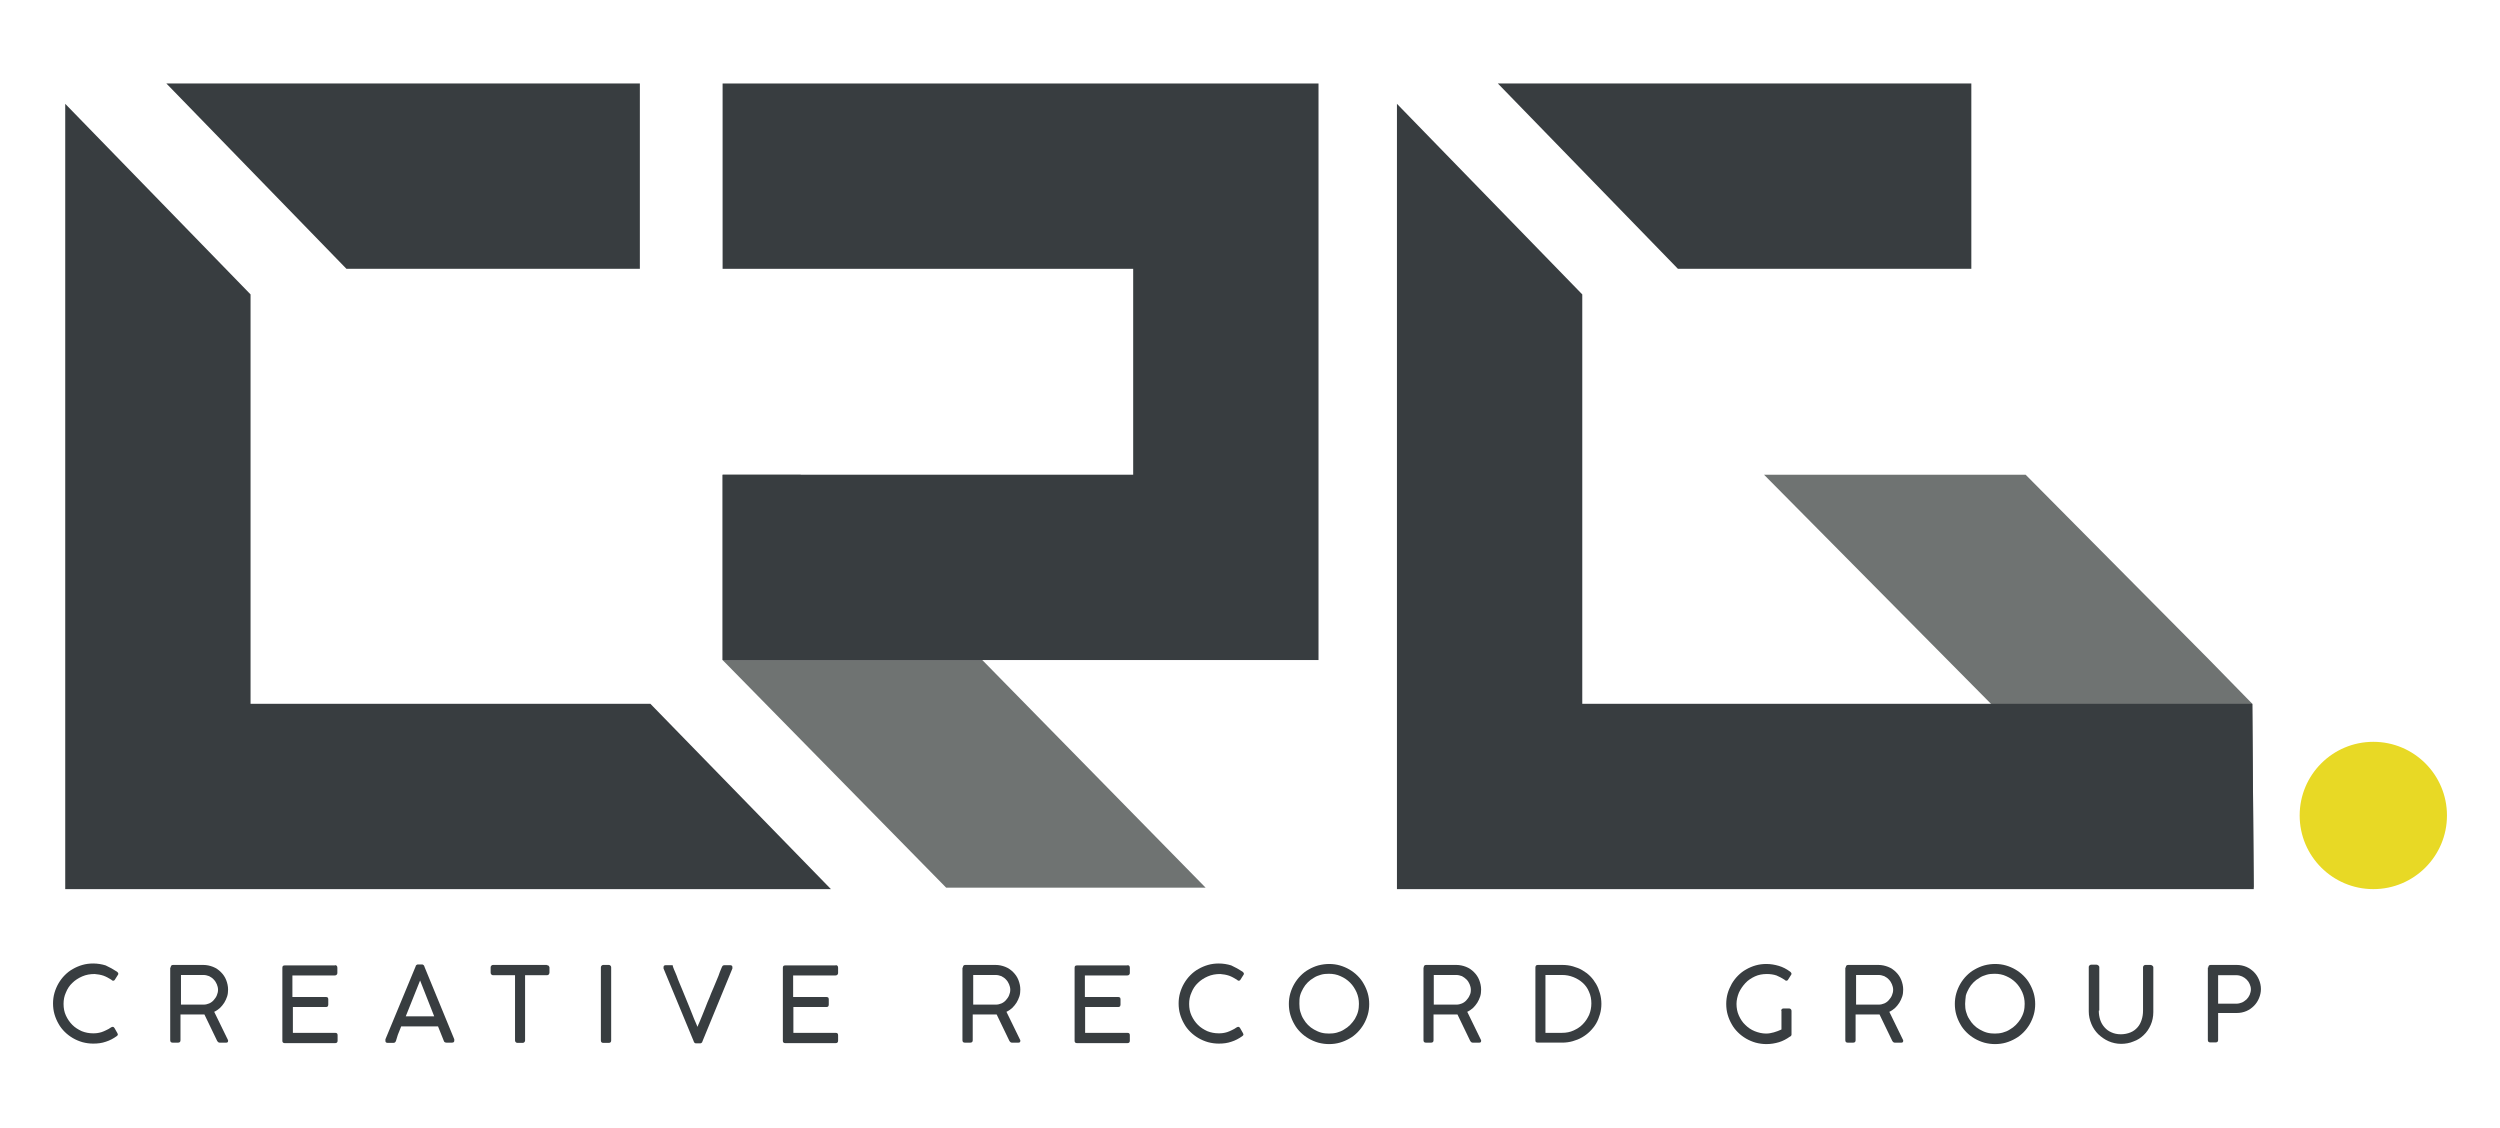
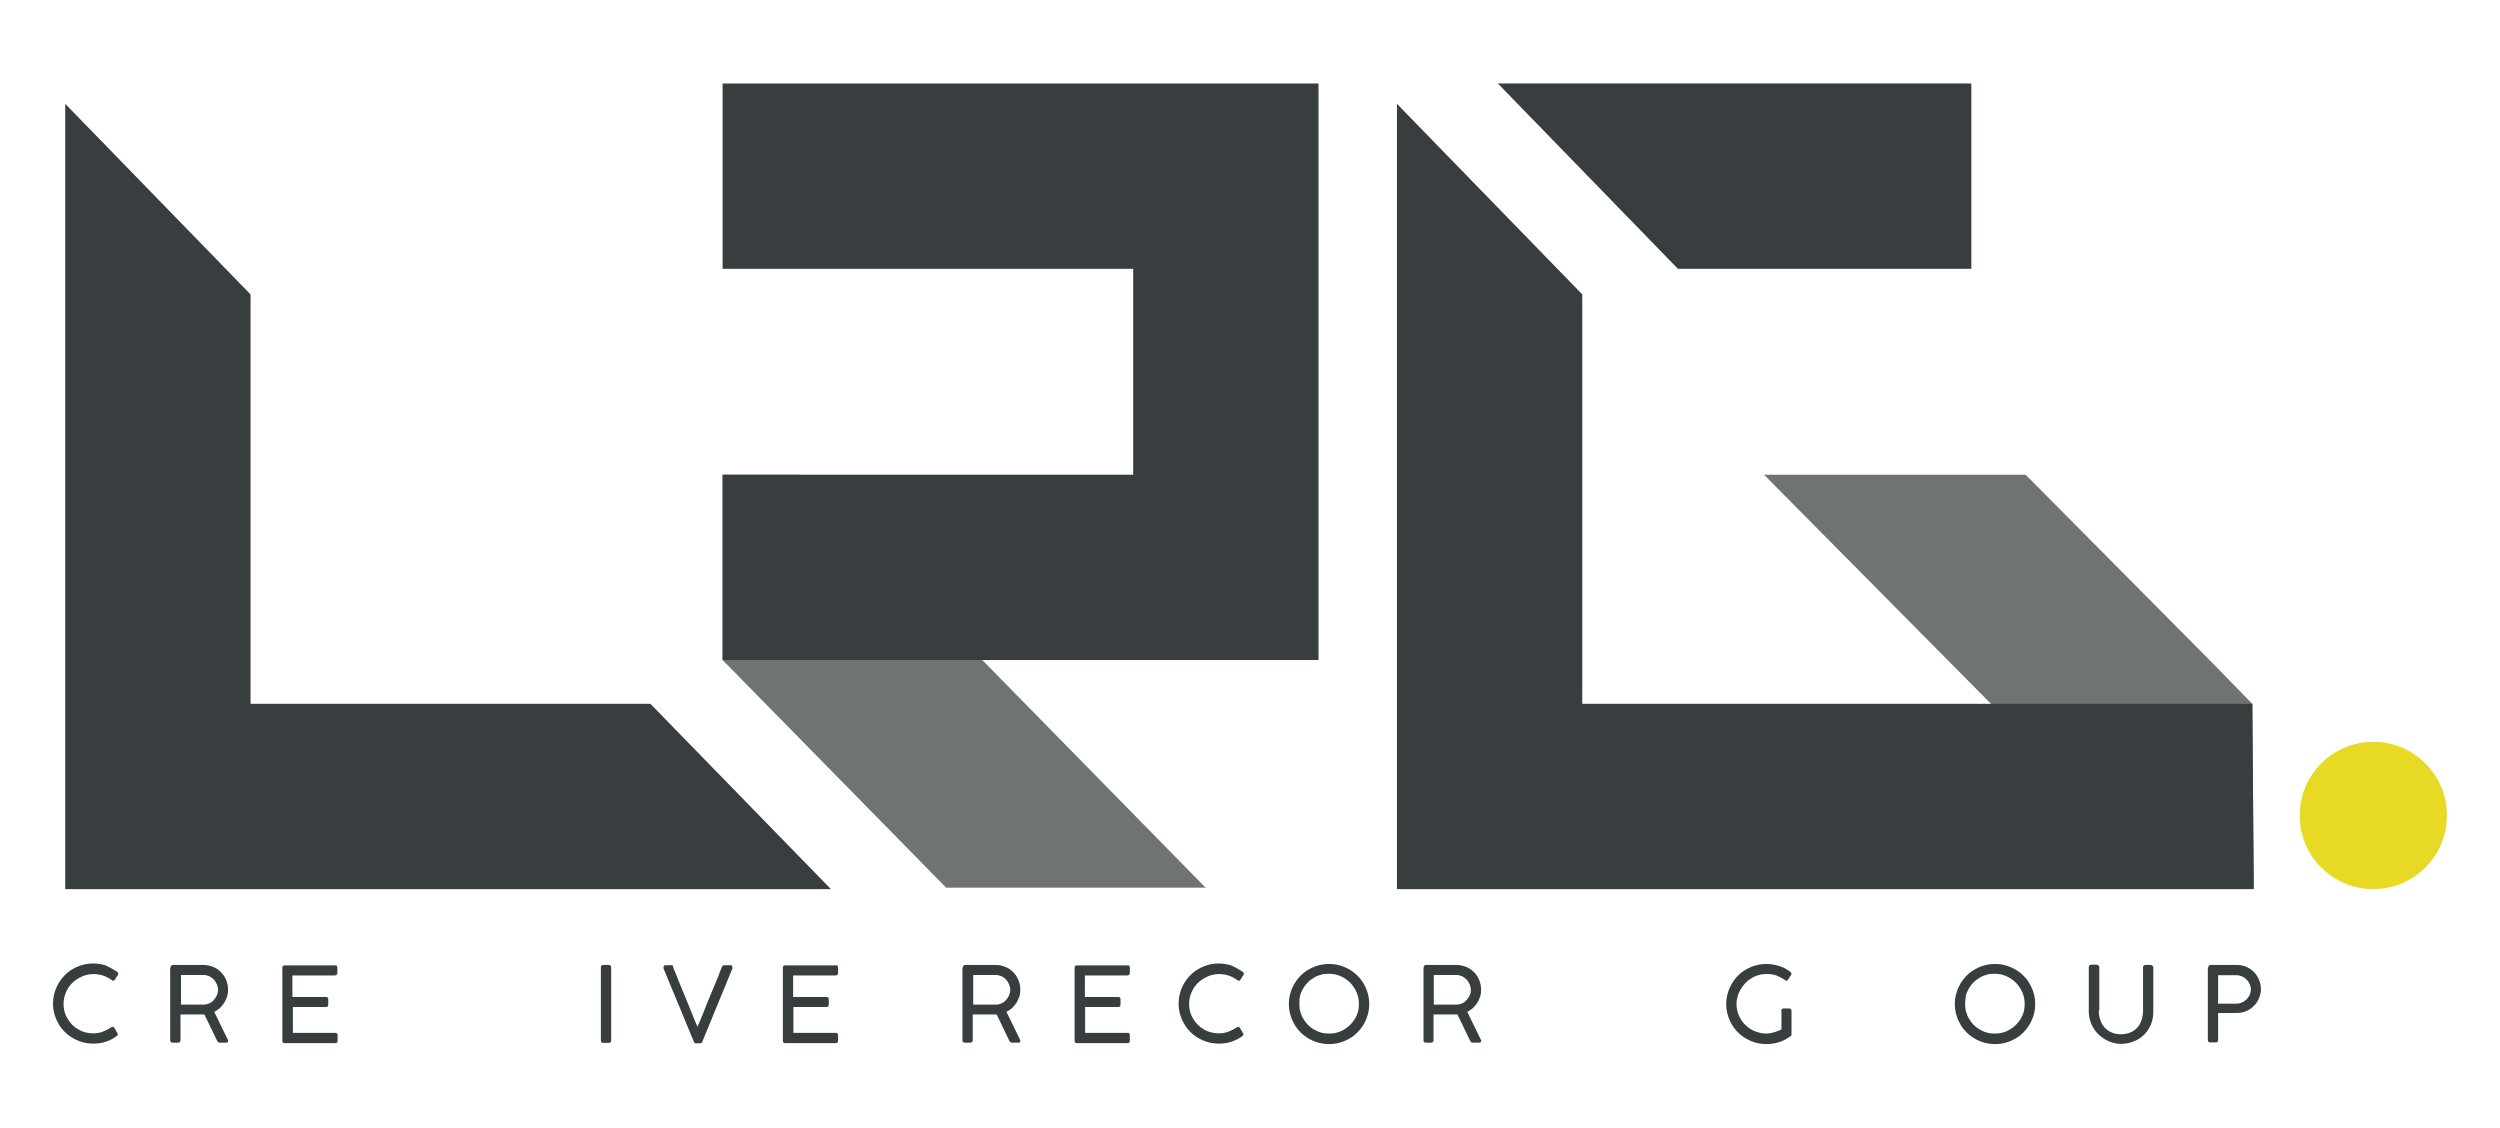
<svg xmlns="http://www.w3.org/2000/svg" xmlns:ns1="http://sodipodi.sourceforge.net/DTD/sodipodi-0.dtd" id="Layer_1" x="0px" y="0px" viewBox="0 0 1045.454 471.532" xml:space="preserve" ns1:docname="2f and crg-01.svg" width="1045.454" height="471.532">
  <defs id="defs46" />
  <style type="text/css" id="style1">	.st0{fill:#36489A;}	.st1{fill:#F8B617;}	.st2{fill:#6F7372;}	.st3{fill:#383D40;}	.st4{fill:#E8D925;}</style>
  <g id="g46-2" transform="translate(-28.723,-618.184)">
    <g id="g21-9">
      <g id="g20-1">
        <polygon class="st2" points="766.4,816.7 875.8,816.7 952.6,894.1 970.6,912.5 971.2,989.3 937.5,989.3 861.3,912.5 " id="polygon19-2" style="fill:#6f7372" />
      </g>
    </g>
    <g id="g23-7">
      <g id="g22-0">
        <polygon class="st2" points="330.9,816.7 363.5,816.7 439.5,894.2 532.9,989.4 424.4,989.4 330.9,894.2 " id="polygon21-9" style="fill:#6f7372" />
      </g>
    </g>
    <g id="g24-3">
-       <polygon class="st3" points="296.3,653.1 296.3,730.6 173.6,730.6 98.3,653.1 " id="polygon23-6" style="fill:#383d40" />
      <polygon class="st3" points="133.5,912.5 300.7,912.5 376.2,990 56,990 56,661.6 133.5,741.3 " id="polygon24-0" style="fill:#383d40" />
    </g>
    <g id="g26-6">
      <g id="g25-2">
        <polygon class="st3" points="330.9,894.2 330.9,816.7 502.6,816.7 502.6,730.6 330.9,730.6 330.9,653.1 580.1,653.1 580.1,894.2 " id="polygon25-6" style="fill:#383d40" />
      </g>
    </g>
    <circle class="st4" cx="1021.2" cy="959.2" r="30.8" id="circle26-1" style="fill:#e8d925" />
    <g id="g44-8">
      <path class="st3" d="m 77.6,1024.5 c 0.2,0.1 0.3,0.3 0.4,0.4 0.1,0.1 0.2,0.3 0.2,0.5 0,0.2 -0.1,0.4 -0.2,0.5 l -1.2,1.9 c -0.2,0.4 -0.5,0.5 -0.8,0.5 -0.1,0 -0.2,0 -0.3,-0.1 -0.1,-0.1 -0.3,-0.1 -0.4,-0.3 -1.1,-0.7 -2.2,-1.3 -3.3,-1.7 -1.2,-0.4 -2.4,-0.6 -3.7,-0.7 -1.9,0 -3.6,0.3 -5.2,1 -1.6,0.7 -3,1.6 -4.1,2.7 -1.2,1.1 -2.1,2.5 -2.7,4 -0.7,1.5 -1,3.1 -1,4.8 0,1.8 0.3,3.4 1,4.9 0.7,1.5 1.6,2.8 2.7,3.9 1.1,1.1 2.4,1.9 3.9,2.6 1.5,0.6 3.1,0.9 4.7,0.9 0.6,0 1.2,0 1.8,-0.1 0.6,-0.1 1.2,-0.2 1.8,-0.4 0.6,-0.2 1.3,-0.5 1.9,-0.8 0.7,-0.3 1.4,-0.7 2.1,-1.2 0.3,-0.2 0.5,-0.2 0.7,-0.2 0.3,0 0.5,0.2 0.7,0.5 l 1.2,2.1 c 0.1,0.2 0.2,0.4 0.2,0.5 0,0.4 -0.2,0.6 -0.5,0.8 -1.4,1 -2.9,1.8 -4.5,2.3 -1.7,0.6 -3.4,0.8 -5.3,0.8 -1.5,0 -3,-0.2 -4.5,-0.6 -1.4,-0.4 -2.8,-1 -4,-1.7 -1.2,-0.7 -2.4,-1.6 -3.4,-2.6 -1,-1 -1.9,-2.1 -2.6,-3.4 -0.7,-1.2 -1.3,-2.6 -1.7,-4 -0.4,-1.4 -0.6,-2.9 -0.6,-4.5 0,-1.5 0.2,-3 0.6,-4.4 0.4,-1.4 1,-2.8 1.7,-4 0.7,-1.2 1.6,-2.4 2.6,-3.4 1,-1 2.1,-1.9 3.4,-2.6 1.2,-0.7 2.6,-1.3 4,-1.7 1.4,-0.4 2.9,-0.6 4.5,-0.6 1.8,0 3.6,0.3 5.2,0.8 1.7,0.8 3.2,1.6 4.7,2.6 z" id="path26-7" style="fill:#383d40" />
      <path class="st3" d="m 100.1,1022.8 c 0,-0.7 0.3,-1.1 1,-1.1 h 12.6 c 1.5,0 2.8,0.3 4.1,0.8 1.3,0.5 2.4,1.3 3.3,2.2 0.9,0.9 1.7,2 2.2,3.3 0.5,1.3 0.8,2.6 0.8,4 0,1 -0.1,2 -0.4,2.9 -0.3,0.9 -0.7,1.8 -1.2,2.6 -0.5,0.8 -1.1,1.5 -1.8,2.2 -0.7,0.6 -1.5,1.2 -2.4,1.6 l 5.8,11.9 v 0.3 c 0,0.5 -0.3,0.7 -0.8,0.7 h -2.7 c -0.5,0 -0.8,-0.3 -1.1,-0.8 l -5.3,-11 c -0.1,0 -0.2,0 -0.4,0 -0.1,0 -0.3,0 -0.6,0 -0.3,0 -0.6,0 -1,0 -0.4,0 -1,0 -1.7,0 -0.7,0 -1.5,0 -2.6,0 -1,0 -2.2,0 -3.7,0 v 10.8 c 0,0.6 -0.3,1 -1,1 h -2.3 c -0.6,0 -1,-0.3 -1,-1 v -30.4 z m 19.8,9.3 c 0,-0.8 -0.2,-1.6 -0.5,-2.3 -0.3,-0.7 -0.7,-1.4 -1.3,-2 -0.5,-0.6 -1.2,-1 -1.9,-1.4 -0.8,-0.3 -1.6,-0.5 -2.4,-0.5 h -9.4 v 12.4 h 9.4 c 0.9,0 1.7,-0.2 2.4,-0.5 0.7,-0.3 1.4,-0.8 1.9,-1.4 0.5,-0.6 1,-1.2 1.3,-2 0.3,-0.7 0.5,-1.5 0.5,-2.3 z" id="path27-9" style="fill:#383d40" />
      <path class="st3" d="m 168.8,1021.8 c 0.7,0 1,0.4 1,1.1 v 2.2 c 0,0.3 -0.1,0.5 -0.3,0.7 -0.2,0.2 -0.4,0.3 -0.8,0.3 H 151 v 9 h 14 c 0.3,0 0.5,0.1 0.7,0.2 0.2,0.1 0.3,0.4 0.3,0.8 v 2.2 c 0,0.3 -0.1,0.5 -0.2,0.7 -0.2,0.2 -0.4,0.3 -0.7,0.3 h -13.9 v 10.8 h 17.7 c 0.7,0 1,0.3 1,1 v 2.3 c 0,0.6 -0.3,1 -1,1 h -21.1 c -0.6,0 -1,-0.3 -1,-0.9 v -30.6 c 0,-0.7 0.3,-1 1,-1 h 21 z" id="path28-2" style="fill:#383d40" />
-       <path class="st3" d="m 194.3,1053.5 c -0.1,0.2 -0.2,0.4 -0.4,0.6 -0.2,0.1 -0.4,0.2 -0.7,0.2 h -2.3 c -0.7,0 -1,-0.3 -1,-0.8 0,-0.1 0,-0.2 0,-0.3 0,-0.1 0,-0.1 0,-0.2 0,-0.1 0,-0.1 0,-0.2 l 12.6,-30.4 c 0,-0.1 0.1,-0.2 0.1,-0.3 0,-0.1 0.1,-0.2 0.2,-0.3 0.1,-0.1 0.2,-0.1 0.3,-0.2 0.1,-0.1 0.3,-0.1 0.6,-0.1 h 1.4 c 0.2,0 0.4,0 0.5,0.1 0.1,0.1 0.2,0.1 0.3,0.2 0.1,0.1 0.1,0.2 0.2,0.3 0.1,0.1 0.1,0.2 0.1,0.3 l 12.5,30.4 c 0,0.1 0,0.1 0,0.2 0,0.1 0,0.1 0,0.2 0,0.1 0,0.1 0,0.2 0,0.5 -0.3,0.8 -1,0.8 h -2.3 c -0.3,0 -0.5,-0.1 -0.7,-0.2 -0.2,-0.1 -0.3,-0.3 -0.4,-0.6 l -2.4,-6 h -15.4 c -0.5,1.3 -1,2.5 -1.4,3.5 -0.3,1.1 -0.6,2 -0.8,2.6 z m 4.1,-10.3 h 11.9 l -5.9,-15 z" id="path29-0" style="fill:#383d40" />
-       <path class="st3" d="m 257.4,1021.8 c 0.3,0 0.5,0.1 0.7,0.2 0.2,0.2 0.3,0.4 0.4,0.7 v 2.2 c 0,0.3 -0.1,0.5 -0.3,0.8 -0.2,0.2 -0.4,0.3 -0.8,0.3 h -9.1 v 27.3 c 0,0.3 -0.1,0.5 -0.3,0.7 -0.2,0.2 -0.4,0.3 -0.7,0.3 h -2.2 c -0.3,0 -0.5,-0.1 -0.7,-0.3 -0.2,-0.2 -0.3,-0.4 -0.3,-0.7 V 1026 h -9.2 c -0.3,0 -0.5,-0.1 -0.7,-0.3 -0.2,-0.2 -0.3,-0.4 -0.3,-0.8 v -2.2 c 0,-0.3 0.1,-0.5 0.3,-0.7 0.2,-0.2 0.4,-0.3 0.7,-0.3 h 22.5 z" id="path30-2" style="fill:#383d40" />
      <path class="st3" d="m 280,1022.7 c 0,-0.3 0.1,-0.5 0.3,-0.7 0.2,-0.2 0.4,-0.3 0.7,-0.3 h 2.3 c 0.3,0 0.5,0.1 0.7,0.3 0.2,0.2 0.3,0.4 0.3,0.7 v 30.6 c 0,0.6 -0.3,1 -1,1 H 281 c -0.6,0 -1,-0.3 -1,-1 z" id="path31-3" style="fill:#383d40" />
      <path class="st3" d="m 310.2,1022.6 c 0.2,0.6 0.5,1.3 0.9,2.2 0.4,0.9 0.8,1.9 1.2,3.1 0.5,1.1 0.9,2.3 1.5,3.6 0.5,1.3 1.1,2.6 1.6,3.9 0.5,1.3 1.1,2.6 1.6,3.9 0.5,1.3 1,2.4 1.4,3.5 0.4,1.1 0.8,2 1.2,2.9 0.3,0.8 0.6,1.5 0.8,1.9 0.2,-0.5 0.4,-1.1 0.8,-1.9 0.3,-0.8 0.7,-1.8 1.2,-2.9 0.4,-1.1 0.9,-2.3 1.4,-3.5 0.5,-1.3 1,-2.6 1.6,-3.9 0.5,-1.3 1,-2.6 1.6,-3.9 0.5,-1.3 1,-2.5 1.5,-3.6 0.5,-1.1 0.9,-2.2 1.2,-3.1 0.4,-0.9 0.6,-1.6 0.9,-2.2 0.1,-0.2 0.2,-0.4 0.4,-0.6 0.2,-0.1 0.4,-0.2 0.7,-0.2 h 2.3 c 0.7,0 1,0.3 1,0.8 0,0.1 0,0.1 0,0.2 0,0.1 0,0.1 0,0.2 0,0.1 0,0.1 0,0.2 l -12.5,30.4 c 0,0.1 -0.1,0.2 -0.1,0.3 0,0.1 -0.1,0.2 -0.2,0.3 -0.1,0.1 -0.2,0.1 -0.3,0.2 -0.1,0.1 -0.3,0.1 -0.6,0.1 h -1.4 c -0.2,0 -0.4,0 -0.5,-0.1 -0.1,-0.1 -0.2,-0.1 -0.3,-0.2 -0.1,-0.1 -0.1,-0.2 -0.2,-0.3 0,-0.1 -0.1,-0.2 -0.1,-0.3 l -12.6,-30.4 c 0,0 0,-0.1 0,-0.2 0,-0.1 0,-0.3 0,-0.4 0,-0.5 0.3,-0.8 1,-0.8 h 2.3 c 0.3,0 0.5,0.1 0.7,0.2 -0.2,0.1 -0.1,0.3 0,0.6 z" id="path32-7" style="fill:#383d40" />
      <path class="st3" d="m 378.2,1021.8 c 0.7,0 1,0.4 1,1.1 v 2.2 c 0,0.3 -0.1,0.5 -0.3,0.7 -0.2,0.2 -0.4,0.3 -0.8,0.3 h -17.7 v 9 h 13.9 c 0.3,0 0.5,0.1 0.7,0.2 0.2,0.1 0.3,0.4 0.3,0.8 v 2.2 c 0,0.3 -0.1,0.5 -0.2,0.7 -0.2,0.2 -0.4,0.3 -0.7,0.3 h -13.9 v 10.8 h 17.7 c 0.7,0 1,0.3 1,1 v 2.3 c 0,0.6 -0.3,1 -1,1 h -21.1 c -0.6,0 -1,-0.3 -1,-0.9 v -30.6 c 0,-0.7 0.3,-1 1,-1 h 21.1 z" id="path33-5" style="fill:#383d40" />
      <path class="st3" d="m 431.4,1022.8 c 0,-0.7 0.3,-1.1 1,-1.1 H 445 c 1.5,0 2.8,0.3 4.1,0.8 1.3,0.5 2.4,1.3 3.3,2.2 0.9,0.9 1.7,2 2.2,3.3 0.5,1.3 0.8,2.6 0.8,4 0,1 -0.1,2 -0.4,2.9 -0.3,0.9 -0.7,1.8 -1.2,2.6 -0.5,0.8 -1.1,1.5 -1.8,2.2 -0.7,0.6 -1.5,1.2 -2.4,1.6 l 5.8,11.9 v 0.3 c 0,0.5 -0.3,0.7 -0.8,0.7 h -2.7 c -0.5,0 -0.8,-0.3 -1.1,-0.8 l -5.3,-11 c -0.1,0 -0.2,0 -0.4,0 -0.1,0 -0.3,0 -0.6,0 -0.3,0 -0.6,0 -1,0 -0.4,0 -1,0 -1.7,0 -0.7,0 -1.5,0 -2.6,0 -1,0 -2.2,0 -3.7,0 v 10.8 c 0,0.6 -0.3,1 -1,1 h -2.3 c -0.6,0 -1,-0.3 -1,-1 v -30.4 z m 19.8,9.3 c 0,-0.8 -0.2,-1.6 -0.5,-2.3 -0.3,-0.7 -0.7,-1.4 -1.3,-2 -0.5,-0.6 -1.2,-1 -1.9,-1.4 -0.8,-0.3 -1.6,-0.5 -2.4,-0.5 h -9.4 v 12.4 h 9.4 c 0.9,0 1.7,-0.2 2.4,-0.5 0.7,-0.3 1.4,-0.8 1.9,-1.4 0.5,-0.6 1,-1.2 1.3,-2 0.3,-0.7 0.5,-1.5 0.5,-2.3 z" id="path34-9" style="fill:#383d40" />
      <path class="st3" d="m 500.2,1021.8 c 0.7,0 1,0.4 1,1.1 v 2.2 c 0,0.3 -0.1,0.5 -0.3,0.7 -0.2,0.2 -0.4,0.3 -0.8,0.3 h -17.7 v 9 h 13.9 c 0.3,0 0.5,0.1 0.7,0.2 0.2,0.1 0.3,0.4 0.3,0.8 v 2.2 c 0,0.3 -0.1,0.5 -0.2,0.7 -0.2,0.2 -0.4,0.3 -0.7,0.3 h -13.9 v 10.8 h 17.7 c 0.7,0 1,0.3 1,1 v 2.3 c 0,0.6 -0.3,1 -1,1 h -21.1 c -0.6,0 -1,-0.3 -1,-0.9 v -30.6 c 0,-0.7 0.3,-1 1,-1 h 21.1 z" id="path35-2" style="fill:#383d40" />
      <path class="st3" d="m 548.3,1024.5 c 0.2,0.1 0.3,0.3 0.4,0.4 0.1,0.1 0.2,0.3 0.2,0.5 0,0.2 -0.1,0.4 -0.2,0.5 l -1.2,1.9 c -0.2,0.4 -0.5,0.5 -0.8,0.5 -0.1,0 -0.2,0 -0.3,-0.1 -0.1,-0.1 -0.3,-0.1 -0.4,-0.3 -1.1,-0.7 -2.2,-1.3 -3.3,-1.7 -1.2,-0.4 -2.4,-0.6 -3.7,-0.7 -1.9,0 -3.6,0.3 -5.2,1 -1.6,0.7 -3,1.6 -4.1,2.7 -1.2,1.1 -2.1,2.5 -2.7,4 -0.7,1.5 -1,3.1 -1,4.8 0,1.8 0.3,3.4 1,4.9 0.7,1.5 1.6,2.8 2.7,3.9 1.1,1.1 2.4,1.9 3.9,2.6 1.5,0.6 3.1,0.9 4.7,0.9 0.6,0 1.2,0 1.8,-0.1 0.6,-0.1 1.2,-0.2 1.8,-0.4 0.6,-0.2 1.3,-0.5 1.9,-0.8 0.7,-0.3 1.4,-0.7 2.1,-1.2 0.3,-0.2 0.5,-0.2 0.7,-0.2 0.3,0 0.5,0.2 0.7,0.5 l 1.2,2.1 c 0.1,0.2 0.2,0.4 0.2,0.5 0,0.4 -0.2,0.6 -0.5,0.8 -1.4,1 -2.9,1.8 -4.5,2.3 -1.7,0.6 -3.4,0.8 -5.3,0.8 -1.5,0 -3,-0.2 -4.5,-0.6 -1.4,-0.4 -2.8,-1 -4,-1.7 -1.2,-0.7 -2.4,-1.6 -3.4,-2.6 -1,-1 -1.9,-2.1 -2.6,-3.4 -0.7,-1.2 -1.3,-2.6 -1.7,-4 -0.4,-1.4 -0.6,-2.9 -0.6,-4.5 0,-1.5 0.2,-3 0.6,-4.4 0.4,-1.4 1,-2.8 1.7,-4 0.7,-1.2 1.6,-2.4 2.6,-3.4 1,-1 2.1,-1.9 3.4,-2.6 1.2,-0.7 2.6,-1.3 4,-1.7 1.4,-0.4 2.9,-0.6 4.5,-0.6 1.8,0 3.6,0.3 5.2,0.8 1.7,0.8 3.2,1.6 4.7,2.6 z" id="path36-2" style="fill:#383d40" />
      <path class="st3" d="m 584.6,1021.3 c 1.5,0 3,0.2 4.4,0.6 1.4,0.4 2.8,1 4,1.7 1.2,0.7 2.4,1.6 3.4,2.6 1,1 1.9,2.1 2.6,3.4 0.7,1.2 1.3,2.6 1.7,4 0.4,1.4 0.6,2.9 0.6,4.5 0,1.5 -0.2,3 -0.6,4.4 -0.4,1.4 -1,2.8 -1.7,4 -0.7,1.2 -1.6,2.4 -2.6,3.4 -1,1 -2.1,1.9 -3.4,2.6 -1.2,0.7 -2.6,1.3 -4,1.7 -1.4,0.4 -2.9,0.6 -4.5,0.6 -1.5,0 -3,-0.2 -4.5,-0.6 -1.4,-0.4 -2.8,-1 -4,-1.7 -1.2,-0.7 -2.4,-1.6 -3.4,-2.6 -1,-1 -1.9,-2.1 -2.6,-3.4 -0.7,-1.2 -1.3,-2.6 -1.7,-4 -0.4,-1.4 -0.6,-2.9 -0.6,-4.5 0,-1.5 0.2,-3 0.6,-4.4 0.4,-1.4 1,-2.8 1.7,-4 0.7,-1.2 1.6,-2.4 2.6,-3.4 1,-1 2.1,-1.9 3.4,-2.6 1.2,-0.7 2.6,-1.3 4,-1.7 1.6,-0.4 3,-0.6 4.6,-0.6 z m -12.5,16.7 c 0,1.2 0.1,2.3 0.4,3.3 0.3,1 0.7,2.1 1.3,3 0.5,0.9 1.2,1.8 1.9,2.5 0.8,0.8 1.6,1.4 2.5,1.9 0.9,0.5 1.9,1 3,1.3 1.1,0.3 2.2,0.4 3.3,0.4 1.1,0 2.2,-0.1 3.3,-0.4 1.1,-0.3 2.1,-0.7 3,-1.3 0.9,-0.5 1.8,-1.2 2.5,-1.9 0.8,-0.8 1.4,-1.6 2,-2.5 0.5,-0.9 1,-1.9 1.3,-3 0.3,-1.1 0.4,-2.2 0.4,-3.3 0,-1.7 -0.3,-3.3 -1,-4.9 -0.7,-1.5 -1.5,-2.8 -2.7,-4 -1.1,-1.1 -2.4,-2 -4,-2.7 -1.5,-0.7 -3.1,-1 -4.9,-1 -1.2,0 -2.3,0.1 -3.3,0.4 -1.1,0.3 -2.1,0.7 -3,1.3 -0.9,0.5 -1.8,1.2 -2.5,1.9 -0.8,0.8 -1.4,1.6 -1.9,2.5 -0.5,0.9 -1,1.9 -1.3,3 -0.3,1.1 -0.3,2.3 -0.3,3.5 z" id="path37-8" style="fill:#383d40" />
      <path class="st3" d="m 624.1,1022.8 c 0,-0.7 0.3,-1.1 1,-1.1 h 12.6 c 1.5,0 2.8,0.3 4.1,0.8 1.3,0.5 2.4,1.3 3.3,2.2 0.9,0.9 1.7,2 2.2,3.3 0.5,1.3 0.8,2.6 0.8,4 0,1 -0.1,2 -0.4,2.9 -0.3,0.9 -0.7,1.8 -1.2,2.6 -0.5,0.8 -1.1,1.5 -1.8,2.2 -0.7,0.6 -1.5,1.2 -2.4,1.6 l 5.8,11.9 v 0.3 c 0,0.5 -0.3,0.7 -0.8,0.7 h -2.7 c -0.5,0 -0.8,-0.3 -1.1,-0.8 l -5.3,-11 c -0.1,0 -0.2,0 -0.4,0 -0.1,0 -0.3,0 -0.6,0 -0.3,0 -0.6,0 -1,0 -0.4,0 -1,0 -1.7,0 -0.7,0 -1.5,0 -2.6,0 -1,0 -2.2,0 -3.7,0 v 10.8 c 0,0.6 -0.3,1 -1,1 H 625 c -0.6,0 -1,-0.3 -1,-1 v -30.4 z m 19.7,9.3 c 0,-0.8 -0.2,-1.6 -0.5,-2.3 -0.3,-0.7 -0.7,-1.4 -1.3,-2 -0.6,-0.6 -1.2,-1 -1.9,-1.4 -0.8,-0.3 -1.6,-0.5 -2.4,-0.5 h -9.4 v 12.4 h 9.4 c 0.9,0 1.7,-0.2 2.4,-0.5 0.7,-0.3 1.4,-0.8 1.9,-1.4 0.5,-0.6 1,-1.2 1.3,-2 0.4,-0.7 0.5,-1.5 0.5,-2.3 z" id="path38-9" style="fill:#383d40" />
-       <path class="st3" d="m 670.8,1022.8 c 0,-0.7 0.3,-1.1 1,-1.1 H 682 c 1.6,0 3.1,0.2 4.5,0.6 1.4,0.4 2.7,0.9 3.9,1.6 1.2,0.7 2.3,1.5 3.3,2.5 1,1 1.8,2.1 2.5,3.3 0.7,1.2 1.2,2.5 1.6,3.9 0.4,1.4 0.6,2.9 0.6,4.4 0,1.5 -0.2,2.9 -0.6,4.3 -0.4,1.4 -0.9,2.7 -1.6,3.9 -0.7,1.2 -1.6,2.3 -2.6,3.3 -1,1 -2.1,1.8 -3.3,2.5 -1.2,0.7 -2.5,1.2 -3.9,1.6 -1.4,0.4 -2.9,0.6 -4.4,0.6 h -10.2 c -0.3,0 -0.5,-0.1 -0.7,-0.2 -0.2,-0.1 -0.3,-0.4 -0.3,-0.7 z m 11.1,27.3 c 1.8,0 3.4,-0.3 4.9,-1 1.5,-0.7 2.8,-1.5 3.9,-2.7 1.1,-1.1 1.9,-2.4 2.6,-3.9 0.6,-1.5 0.9,-3.1 0.9,-4.7 0,-1.8 -0.3,-3.4 -1,-4.9 -0.6,-1.5 -1.5,-2.7 -2.6,-3.7 -1.1,-1 -2.4,-1.8 -3.9,-2.4 -1.5,-0.6 -3.1,-0.9 -4.7,-0.9 h -7 v 24.2 z" id="path39-7" style="fill:#383d40" />
      <path class="st3" d="m 773.6,1040.9 c 0,-0.6 0.3,-1 1,-1 h 2.3 c 0.3,0 0.5,0.1 0.7,0.3 0.2,0.2 0.3,0.4 0.3,0.7 v 9.8 c 0,0.2 0,0.3 -0.1,0.5 -0.1,0.2 -0.2,0.3 -0.4,0.4 l -0.2,0.1 c -1.4,1 -2.9,1.8 -4.5,2.3 -1.7,0.5 -3.4,0.8 -5.3,0.8 -1.5,0 -3,-0.2 -4.5,-0.6 -1.4,-0.4 -2.8,-1 -4,-1.7 -1.2,-0.7 -2.4,-1.6 -3.4,-2.6 -1,-1 -1.9,-2.1 -2.6,-3.4 -0.7,-1.2 -1.3,-2.6 -1.7,-4 -0.4,-1.4 -0.6,-2.9 -0.6,-4.5 0,-1.5 0.2,-3 0.6,-4.4 0.4,-1.4 1,-2.7 1.7,-4 0.7,-1.2 1.6,-2.4 2.6,-3.4 1,-1 2.1,-1.9 3.4,-2.6 1.2,-0.7 2.6,-1.3 4,-1.7 1.4,-0.4 2.9,-0.6 4.5,-0.6 1.8,0 3.5,0.3 5.2,0.8 1.7,0.5 3.2,1.3 4.7,2.4 0.2,0.1 0.3,0.3 0.4,0.4 0.1,0.2 0.2,0.3 0.2,0.5 0,0.2 -0.1,0.4 -0.2,0.5 l -1.2,1.9 c -0.2,0.4 -0.5,0.5 -0.8,0.5 -0.1,0 -0.2,0 -0.3,-0.1 -0.1,-0.1 -0.3,-0.1 -0.4,-0.3 -1.1,-0.7 -2.2,-1.3 -3.4,-1.8 -1.2,-0.4 -2.6,-0.6 -4,-0.6 -1.8,0 -3.5,0.3 -5,1 -1.5,0.7 -2.9,1.6 -4,2.8 -1.1,1.2 -2,2.5 -2.7,4 -0.6,1.5 -1,3.1 -1,4.7 0,1.7 0.3,3.4 1,4.9 0.7,1.5 1.5,2.8 2.7,3.9 1.1,1.1 2.4,2 3.9,2.6 1.5,0.6 3.1,1 4.8,1 1.1,0 2.1,-0.2 3.2,-0.5 1.1,-0.3 2.1,-0.7 3.2,-1.2 v -7.8 z" id="path40-3" style="fill:#383d40" />
-       <path class="st3" d="m 800.6,1022.8 c 0,-0.7 0.3,-1.1 1,-1.1 h 12.6 c 1.5,0 2.8,0.3 4.1,0.8 1.3,0.5 2.4,1.3 3.3,2.2 0.9,0.9 1.7,2 2.2,3.3 0.5,1.3 0.8,2.6 0.8,4 0,1 -0.1,2 -0.4,2.9 -0.3,0.9 -0.7,1.8 -1.2,2.6 -0.5,0.8 -1.1,1.5 -1.8,2.2 -0.7,0.6 -1.5,1.2 -2.4,1.6 l 5.8,11.9 v 0.3 c 0,0.5 -0.3,0.7 -0.8,0.7 h -2.7 c -0.5,0 -0.8,-0.3 -1.1,-0.8 l -5.3,-11 c -0.1,0 -0.2,0 -0.4,0 -0.1,0 -0.3,0 -0.6,0 -0.3,0 -0.6,0 -1,0 -0.4,0 -1,0 -1.7,0 -0.7,0 -1.5,0 -2.6,0 -1,0 -2.2,0 -3.7,0 v 10.8 c 0,0.6 -0.3,1 -1,1 h -2.3 c -0.6,0 -1,-0.3 -1,-1 v -30.4 z m 19.8,9.3 c 0,-0.8 -0.2,-1.6 -0.5,-2.3 -0.3,-0.7 -0.7,-1.4 -1.3,-2 -0.5,-0.6 -1.2,-1 -1.9,-1.4 -0.8,-0.3 -1.6,-0.5 -2.4,-0.5 h -9.4 v 12.4 h 9.4 c 0.9,0 1.7,-0.2 2.4,-0.5 0.7,-0.3 1.4,-0.8 1.9,-1.4 0.5,-0.6 1,-1.2 1.3,-2 0.3,-0.7 0.5,-1.5 0.5,-2.3 z" id="path41-6" style="fill:#383d40" />
      <path class="st3" d="m 863.1,1021.3 c 1.5,0 3,0.2 4.4,0.6 1.4,0.4 2.8,1 4,1.7 1.2,0.7 2.4,1.6 3.4,2.6 1,1 1.9,2.1 2.6,3.4 0.7,1.2 1.3,2.6 1.7,4 0.4,1.4 0.6,2.9 0.6,4.5 0,1.5 -0.2,3 -0.6,4.4 -0.4,1.4 -1,2.8 -1.7,4 -0.7,1.2 -1.6,2.4 -2.6,3.4 -1,1 -2.1,1.9 -3.4,2.6 -1.2,0.7 -2.6,1.3 -4,1.7 -1.4,0.4 -2.9,0.6 -4.5,0.6 -1.5,0 -3,-0.2 -4.5,-0.6 -1.4,-0.4 -2.8,-1 -4,-1.7 -1.2,-0.7 -2.4,-1.6 -3.4,-2.6 -1,-1 -1.9,-2.1 -2.6,-3.4 -0.7,-1.2 -1.3,-2.6 -1.7,-4 -0.4,-1.4 -0.6,-2.9 -0.6,-4.5 0,-1.5 0.2,-3 0.6,-4.4 0.4,-1.4 1,-2.8 1.7,-4 0.7,-1.2 1.6,-2.4 2.6,-3.4 1,-1 2.1,-1.9 3.4,-2.6 1.2,-0.7 2.6,-1.3 4,-1.7 1.5,-0.4 3,-0.6 4.6,-0.6 z m -12.6,16.7 c 0,1.2 0.1,2.3 0.4,3.3 0.3,1.1 0.7,2.1 1.3,3 0.5,0.9 1.2,1.8 1.9,2.5 0.8,0.8 1.6,1.4 2.5,1.9 0.9,0.5 1.9,1 3,1.3 1.1,0.3 2.2,0.4 3.3,0.4 1.1,0 2.2,-0.1 3.3,-0.4 1.1,-0.3 2.1,-0.7 3,-1.3 0.9,-0.5 1.8,-1.2 2.5,-1.9 0.8,-0.8 1.4,-1.6 2,-2.5 0.5,-0.9 1,-1.9 1.3,-3 0.3,-1.1 0.4,-2.2 0.4,-3.3 0,-1.7 -0.3,-3.3 -1,-4.9 -0.7,-1.5 -1.5,-2.8 -2.7,-4 -1.1,-1.1 -2.4,-2 -4,-2.7 -1.5,-0.7 -3.1,-1 -4.9,-1 -1.2,0 -2.3,0.1 -3.3,0.4 -1.1,0.3 -2.1,0.7 -3,1.3 -0.9,0.5 -1.8,1.2 -2.5,1.9 -0.8,0.8 -1.4,1.6 -1.9,2.5 -0.5,0.9 -1,1.9 -1.3,3 -0.1,1.2 -0.3,2.3 -0.3,3.5 z" id="path42-1" style="fill:#383d40" />
      <path class="st3" d="m 906.4,1040.8 c 0,1.4 0.2,2.7 0.6,3.9 0.4,1.2 1,2.2 1.8,3.1 0.8,0.9 1.7,1.6 2.9,2.1 1.1,0.5 2.4,0.8 3.9,0.8 1.5,0 2.9,-0.3 4.1,-0.8 1.2,-0.5 2.1,-1.2 2.9,-2.1 0.8,-0.9 1.3,-1.9 1.7,-3.1 0.4,-1.2 0.6,-2.5 0.6,-3.9 v -18.1 c 0,-0.3 0.1,-0.5 0.3,-0.7 0.2,-0.2 0.4,-0.3 0.7,-0.3 h 2.1 c 0.3,0 0.5,0.1 0.8,0.3 0.2,0.2 0.4,0.4 0.4,0.7 v 18.7 c 0,2 -0.4,3.8 -1.1,5.4 -0.7,1.6 -1.7,3.1 -2.9,4.2 -1.2,1.2 -2.6,2.1 -4.3,2.7 -1.6,0.7 -3.4,1 -5.2,1 -1.8,0 -3.6,-0.4 -5.2,-1.1 -1.6,-0.7 -3,-1.7 -4.3,-2.9 -1.2,-1.2 -2.2,-2.6 -2.9,-4.3 -0.7,-1.7 -1.1,-3.4 -1.1,-5.2 v -18.7 c 0,-0.2 0.1,-0.4 0.3,-0.6 0.2,-0.2 0.4,-0.3 0.7,-0.3 h 2.3 c 0.2,0 0.4,0.1 0.7,0.3 0.2,0.2 0.4,0.4 0.4,0.7 v 18.2 z" id="path43-2" style="fill:#383d40" />
      <path class="st3" d="m 952.2,1022.8 c 0,-0.7 0.3,-1.1 1,-1.1 h 10.9 c 1.4,0 2.8,0.3 4,0.8 1.2,0.5 2.3,1.3 3.2,2.2 0.9,0.9 1.6,2 2.1,3.2 0.5,1.2 0.8,2.5 0.8,3.9 0,1.3 -0.3,2.6 -0.8,3.8 -0.5,1.2 -1.2,2.3 -2.1,3.2 -0.9,0.9 -2,1.7 -3.2,2.2 -1.2,0.5 -2.5,0.8 -4,0.8 h -7.8 v 11.3 c 0,0.6 -0.3,1 -1,1 H 953 c -0.6,0 -1,-0.3 -1,-1 v -30.3 z m 17.8,9.1 c 0,-0.8 -0.2,-1.5 -0.5,-2.2 -0.3,-0.7 -0.7,-1.3 -1.3,-1.9 -0.5,-0.5 -1.2,-1 -1.9,-1.3 -0.7,-0.3 -1.5,-0.5 -2.3,-0.5 h -7.7 v 11.9 h 7.7 c 0.8,0 1.5,-0.2 2.3,-0.5 0.7,-0.3 1.3,-0.8 1.9,-1.3 0.5,-0.5 1,-1.2 1.3,-1.9 0.3,-0.8 0.5,-1.5 0.5,-2.3 z" id="path44-9" style="fill:#383d40" />
    </g>
    <g id="g45-3">
      <polygon class="st3" points="853.1,653.1 853.1,730.6 730.4,730.6 655.1,653.1 " id="polygon44-1" style="fill:#383d40" />
      <polygon class="st3" points="690.4,912.5 970.6,912.5 971.2,990 612.9,990 612.9,661.6 690.4,741.3 " id="polygon45-9" style="fill:#383d40" />
    </g>
  </g>
</svg>